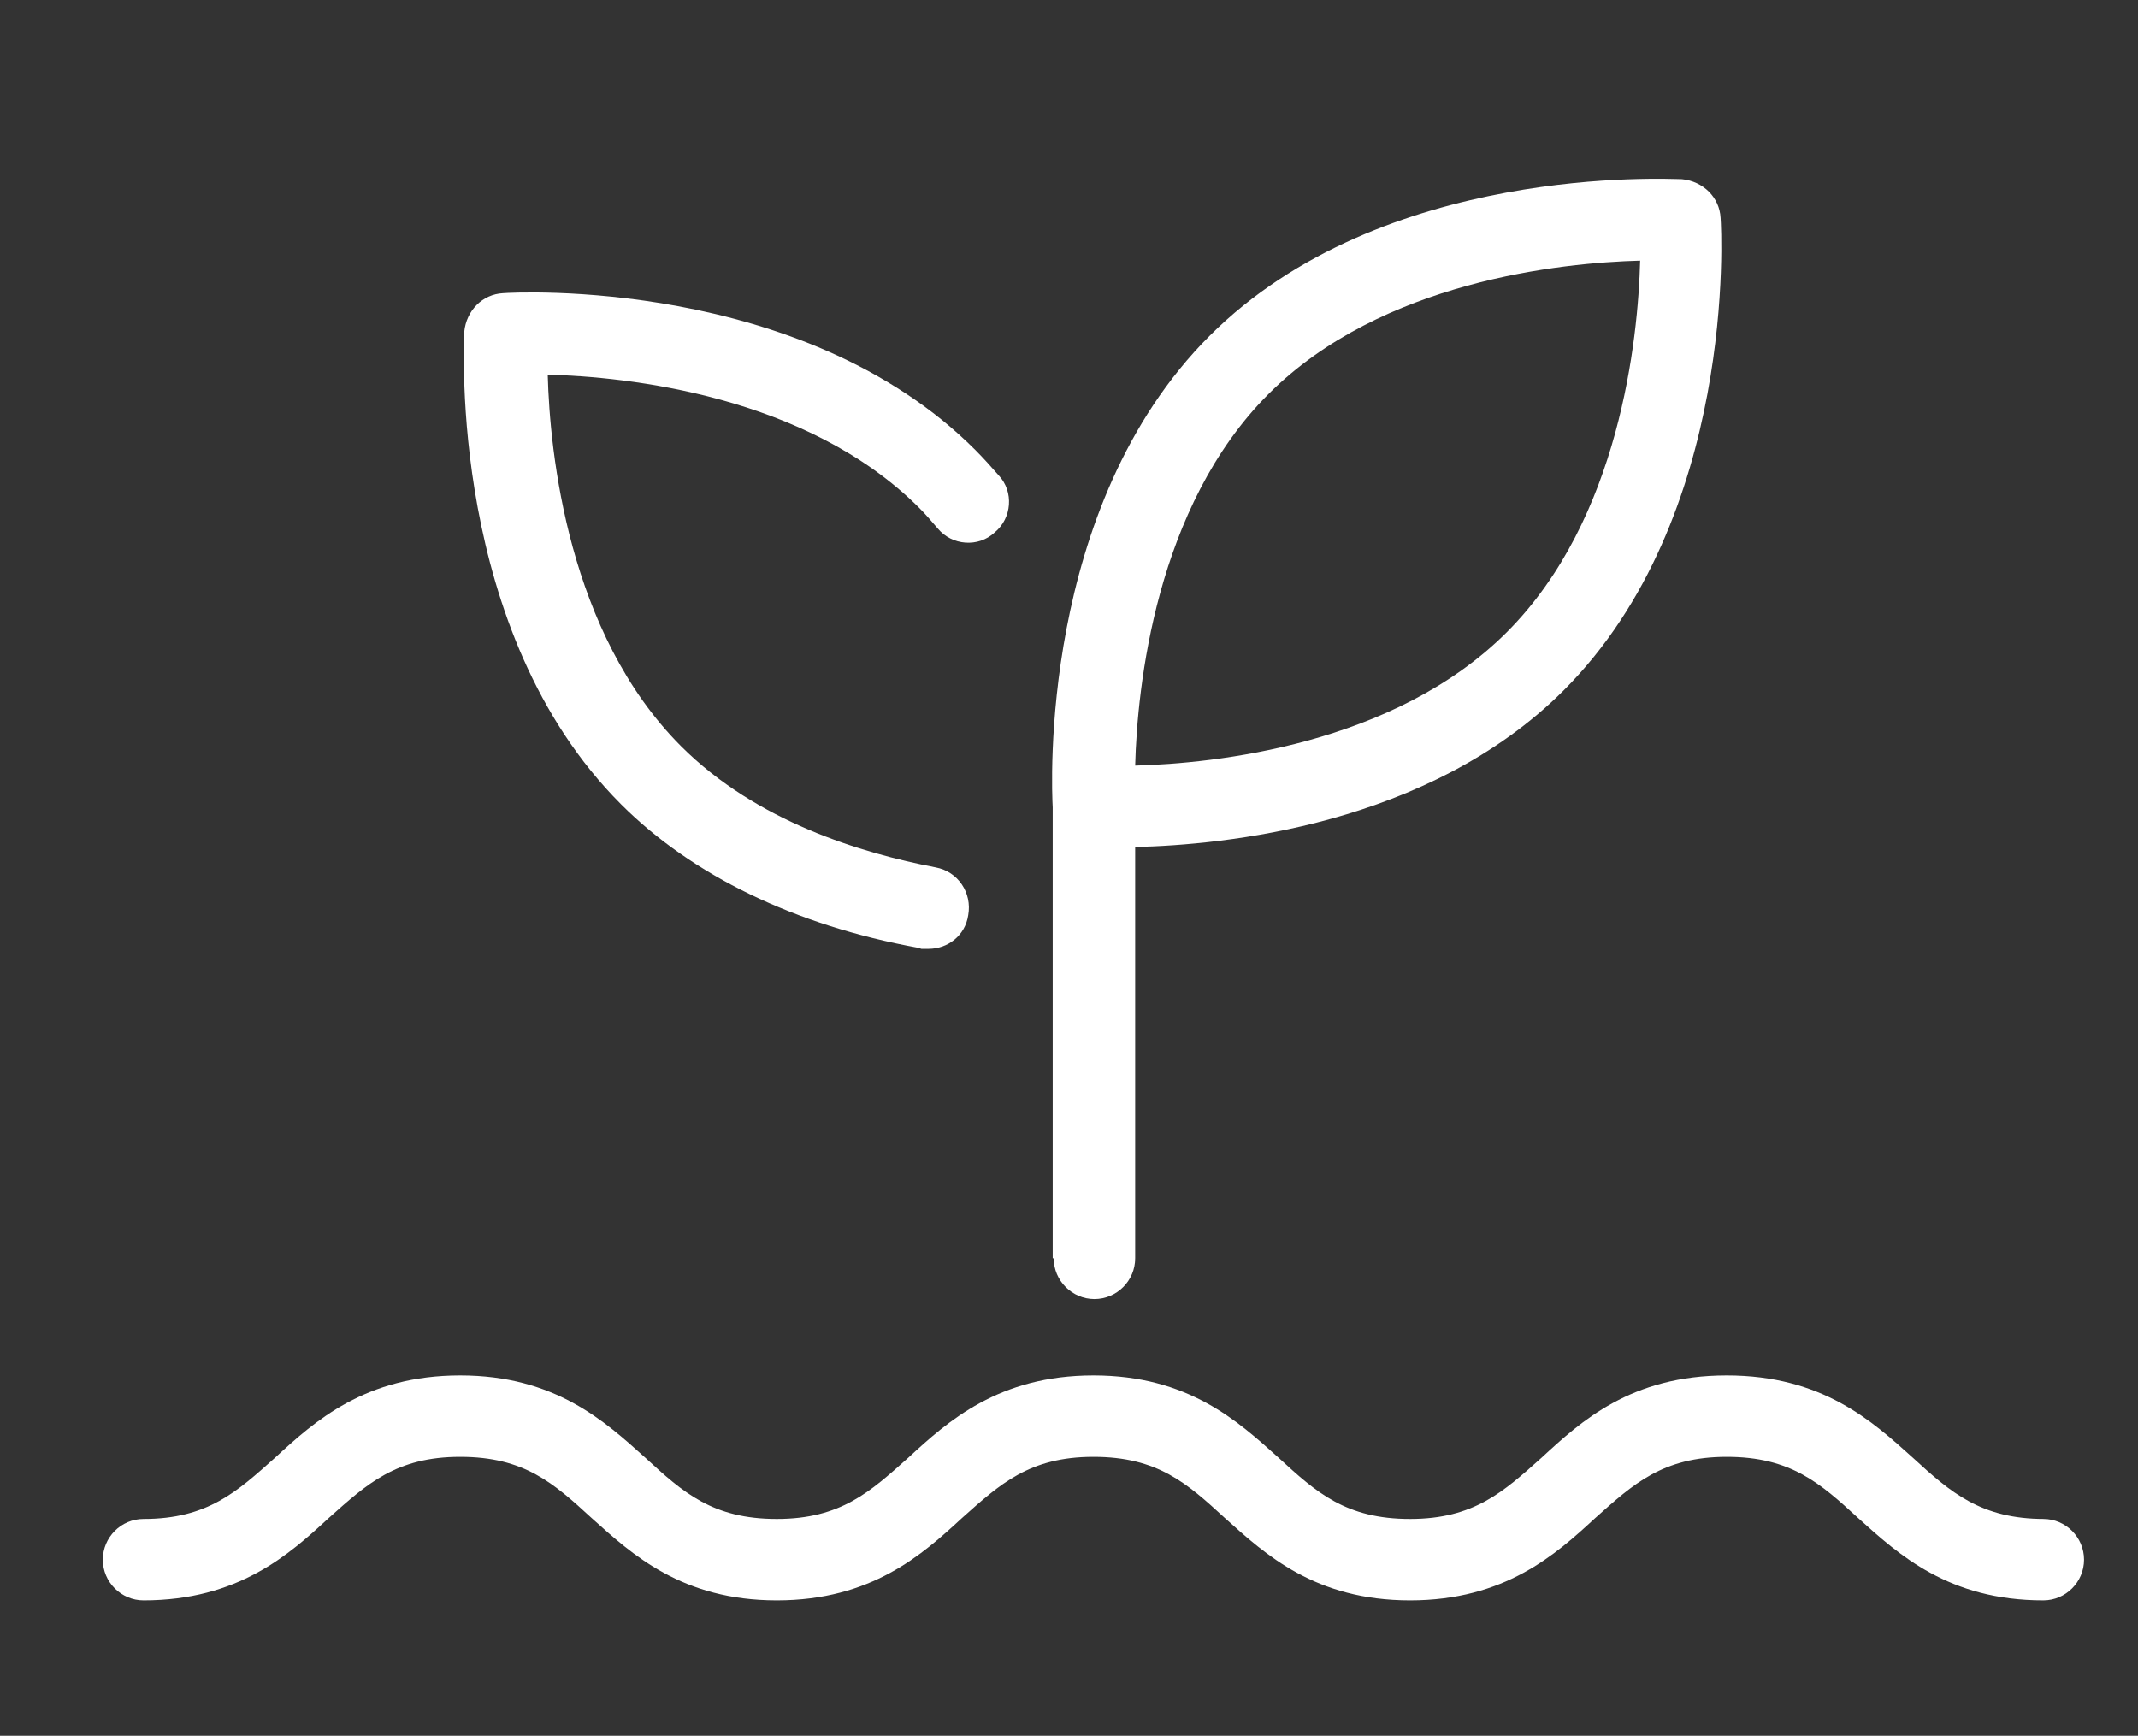
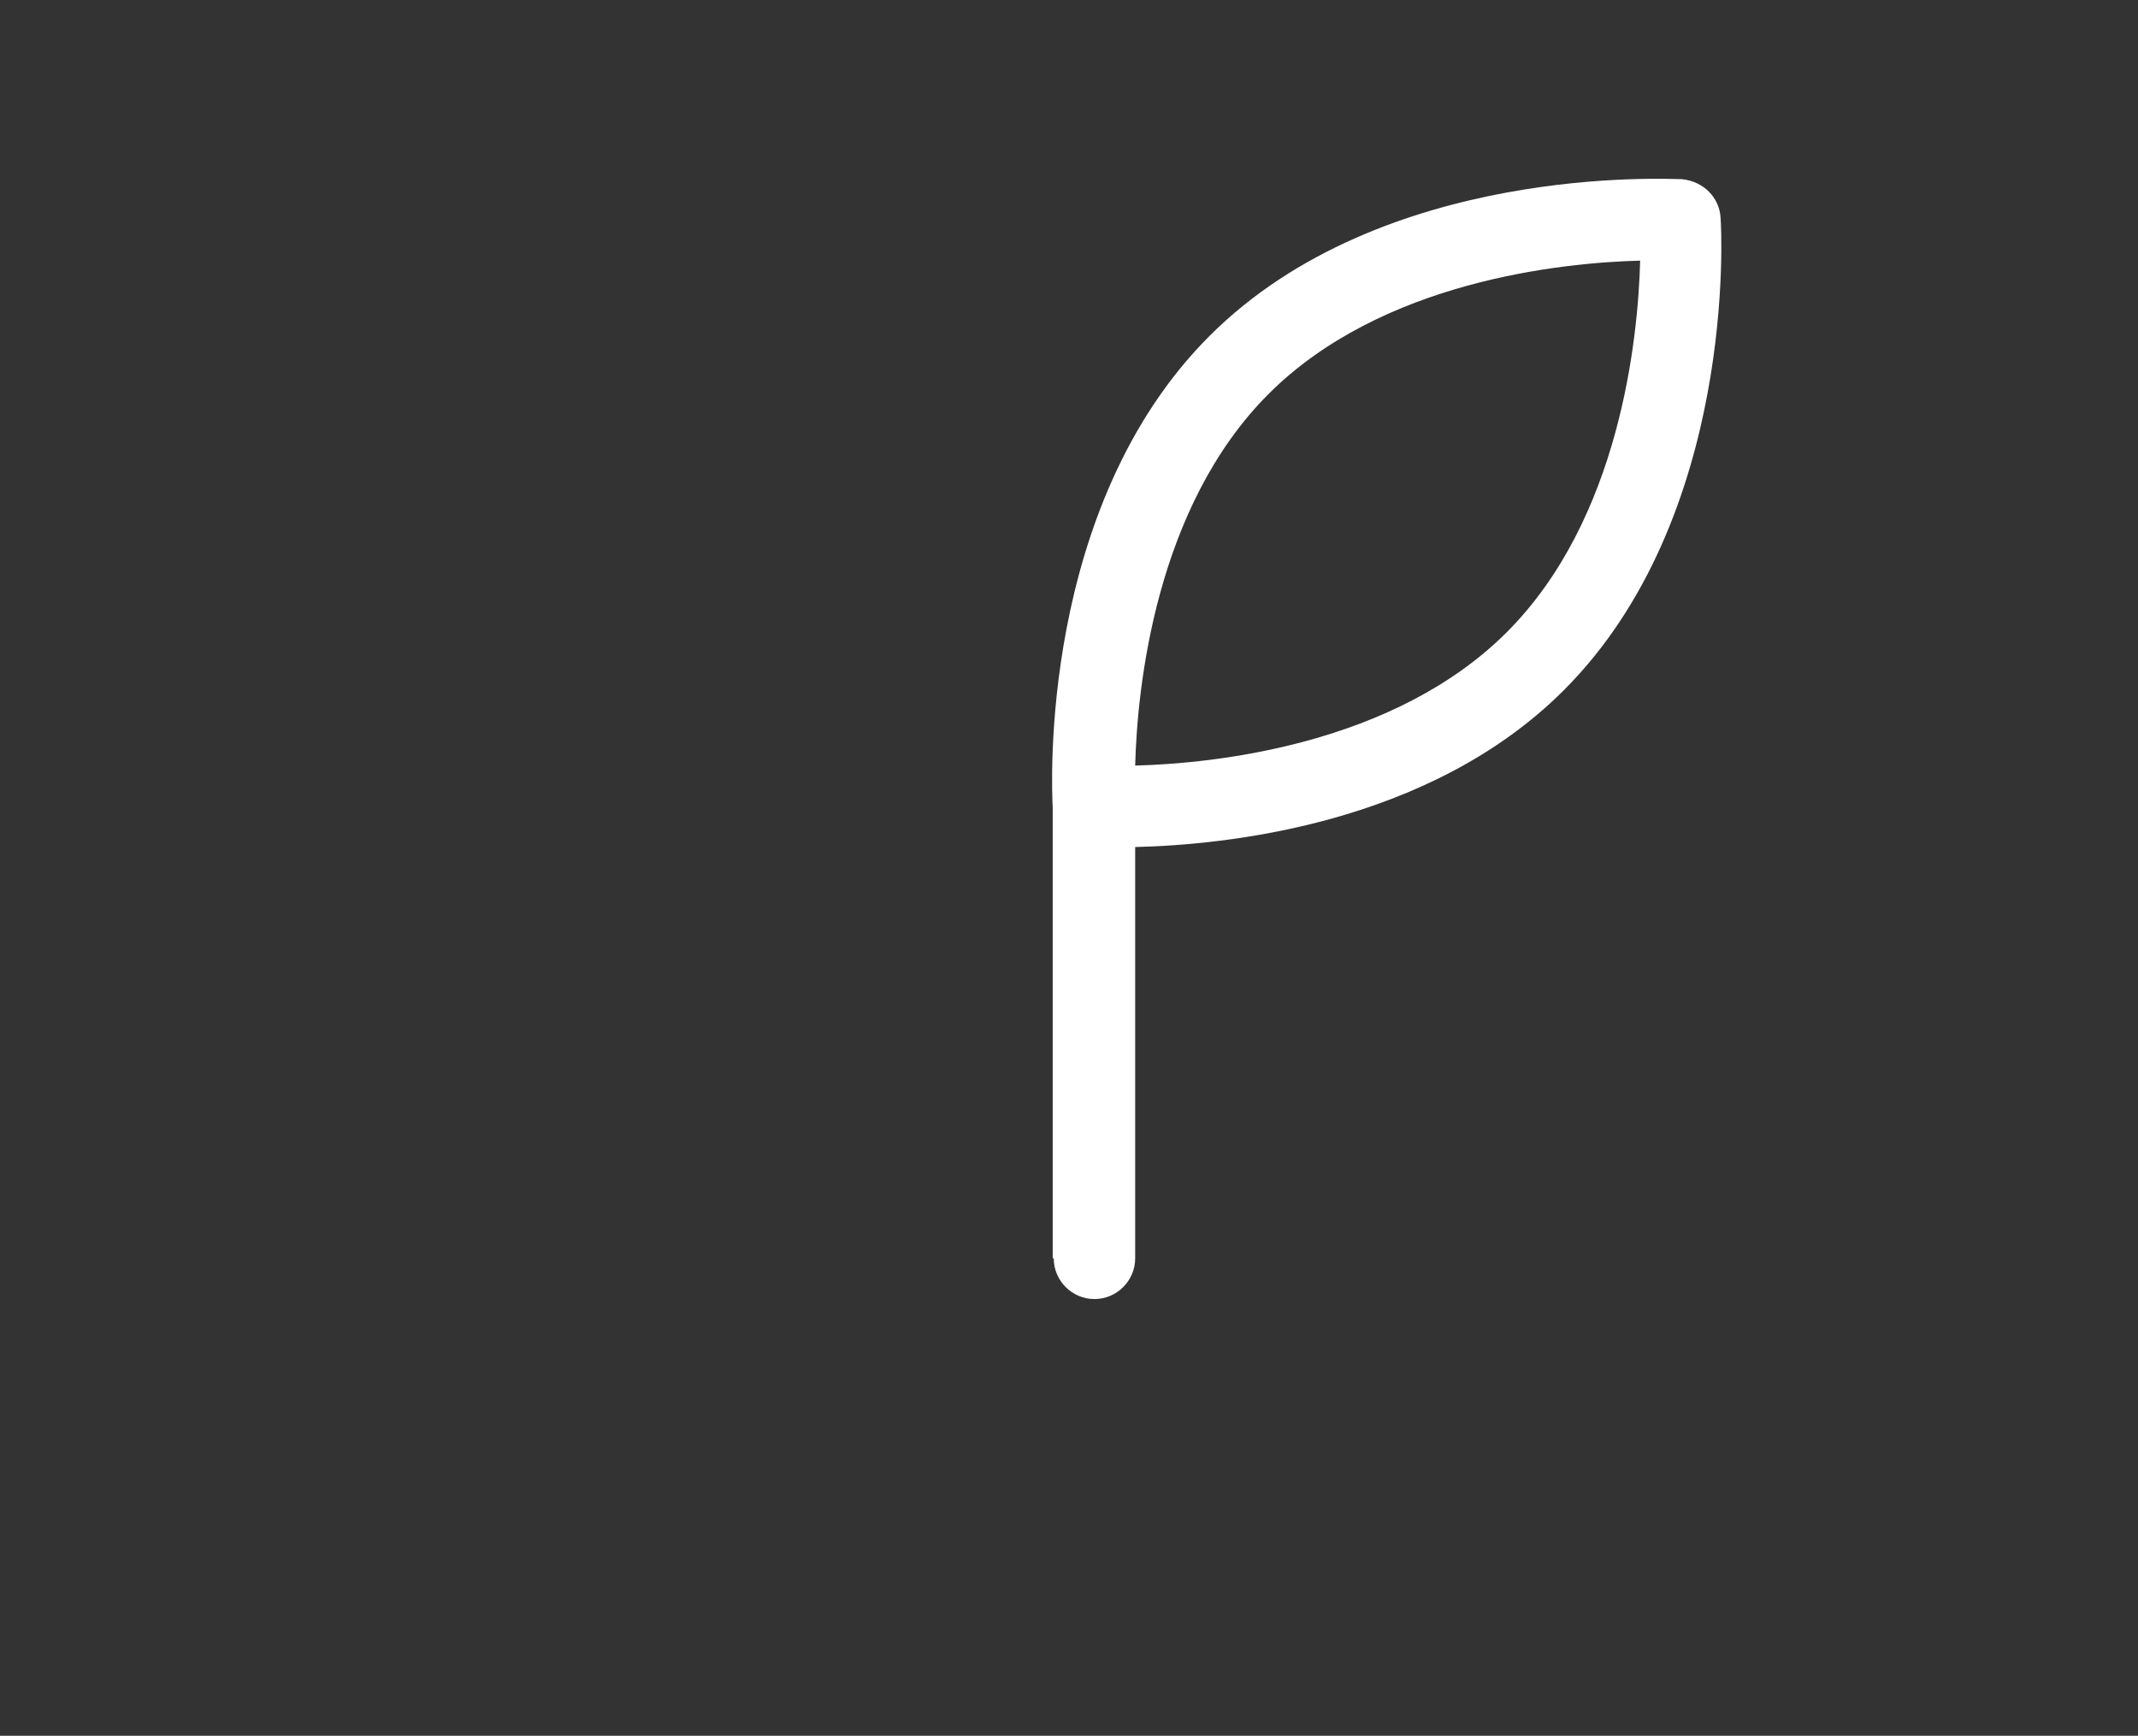
<svg xmlns="http://www.w3.org/2000/svg" id="Layer_1" version="1.1" viewBox="0 0 21 17.05">
  <rect x="0" y="0" width="21" height="17.05" fill="#333333" stroke="none" />
  <defs>
    <style>
      .st0 {
        fill: #fff;
      }
    </style>
  </defs>
-   <path class="st0" d="M9.05,9.32s.05,0,.07,0c.19,0,.36-.13.39-.33.04-.22-.1-.43-.32-.47-.73-.14-1.76-.45-2.5-1.19-1.11-1.11-1.29-2.88-1.31-3.65.77.02,2.54.2,3.65,1.31.06.06.12.13.18.2.14.17.4.19.56.04.17-.14.19-.4.04-.56-.07-.08-.15-.17-.23-.25-1.7-1.7-4.52-1.55-4.64-1.54-.2.01-.36.17-.38.38,0,.12-.16,2.94,1.54,4.64.7.7,1.71,1.19,2.92,1.41Z" />
  <path class="st0" d="M10.35,12.36c0,.22.18.4.4.4s.4-.18.4-.4v-4.04c.86-.02,2.88-.21,4.21-1.54,1.7-1.7,1.55-4.52,1.54-4.64-.01-.2-.17-.36-.38-.38-.12,0-2.94-.16-4.64,1.54-1.68,1.68-1.55,4.44-1.54,4.63v4.43ZM12.46,3.87c1.11-1.11,2.88-1.29,3.65-1.31-.02.77-.2,2.54-1.31,3.65-1.11,1.11-2.88,1.29-3.65,1.31.02-.77.2-2.54,1.31-3.65Z" />
-   <path class="st0" d="M20.08,14.92c-.62,0-.92-.26-1.29-.6-.4-.36-.89-.81-1.83-.81s-1.43.45-1.82.81c-.37.33-.66.6-1.29.6s-.92-.26-1.29-.6c-.4-.36-.89-.81-1.82-.81s-1.43.45-1.82.81c-.37.33-.66.6-1.29.6s-.92-.26-1.29-.6c-.4-.36-.89-.81-1.82-.81s-1.43.45-1.82.81c-.37.33-.66.6-1.29.6-.22,0-.4.18-.4.4s.18.4.4.4c.93,0,1.43-.45,1.82-.81.37-.33.66-.6,1.29-.6s.92.26,1.29.6c.4.36.89.81,1.82.81s1.43-.45,1.82-.81c.37-.33.66-.6,1.29-.6s.92.26,1.29.6c.4.36.89.81,1.82.81s1.43-.45,1.82-.81c.37-.33.66-.6,1.29-.6s.92.26,1.29.6c.4.36.89.81,1.82.81.22,0,.4-.18.4-.4s-.18-.4-.4-.4Z" />
</svg>